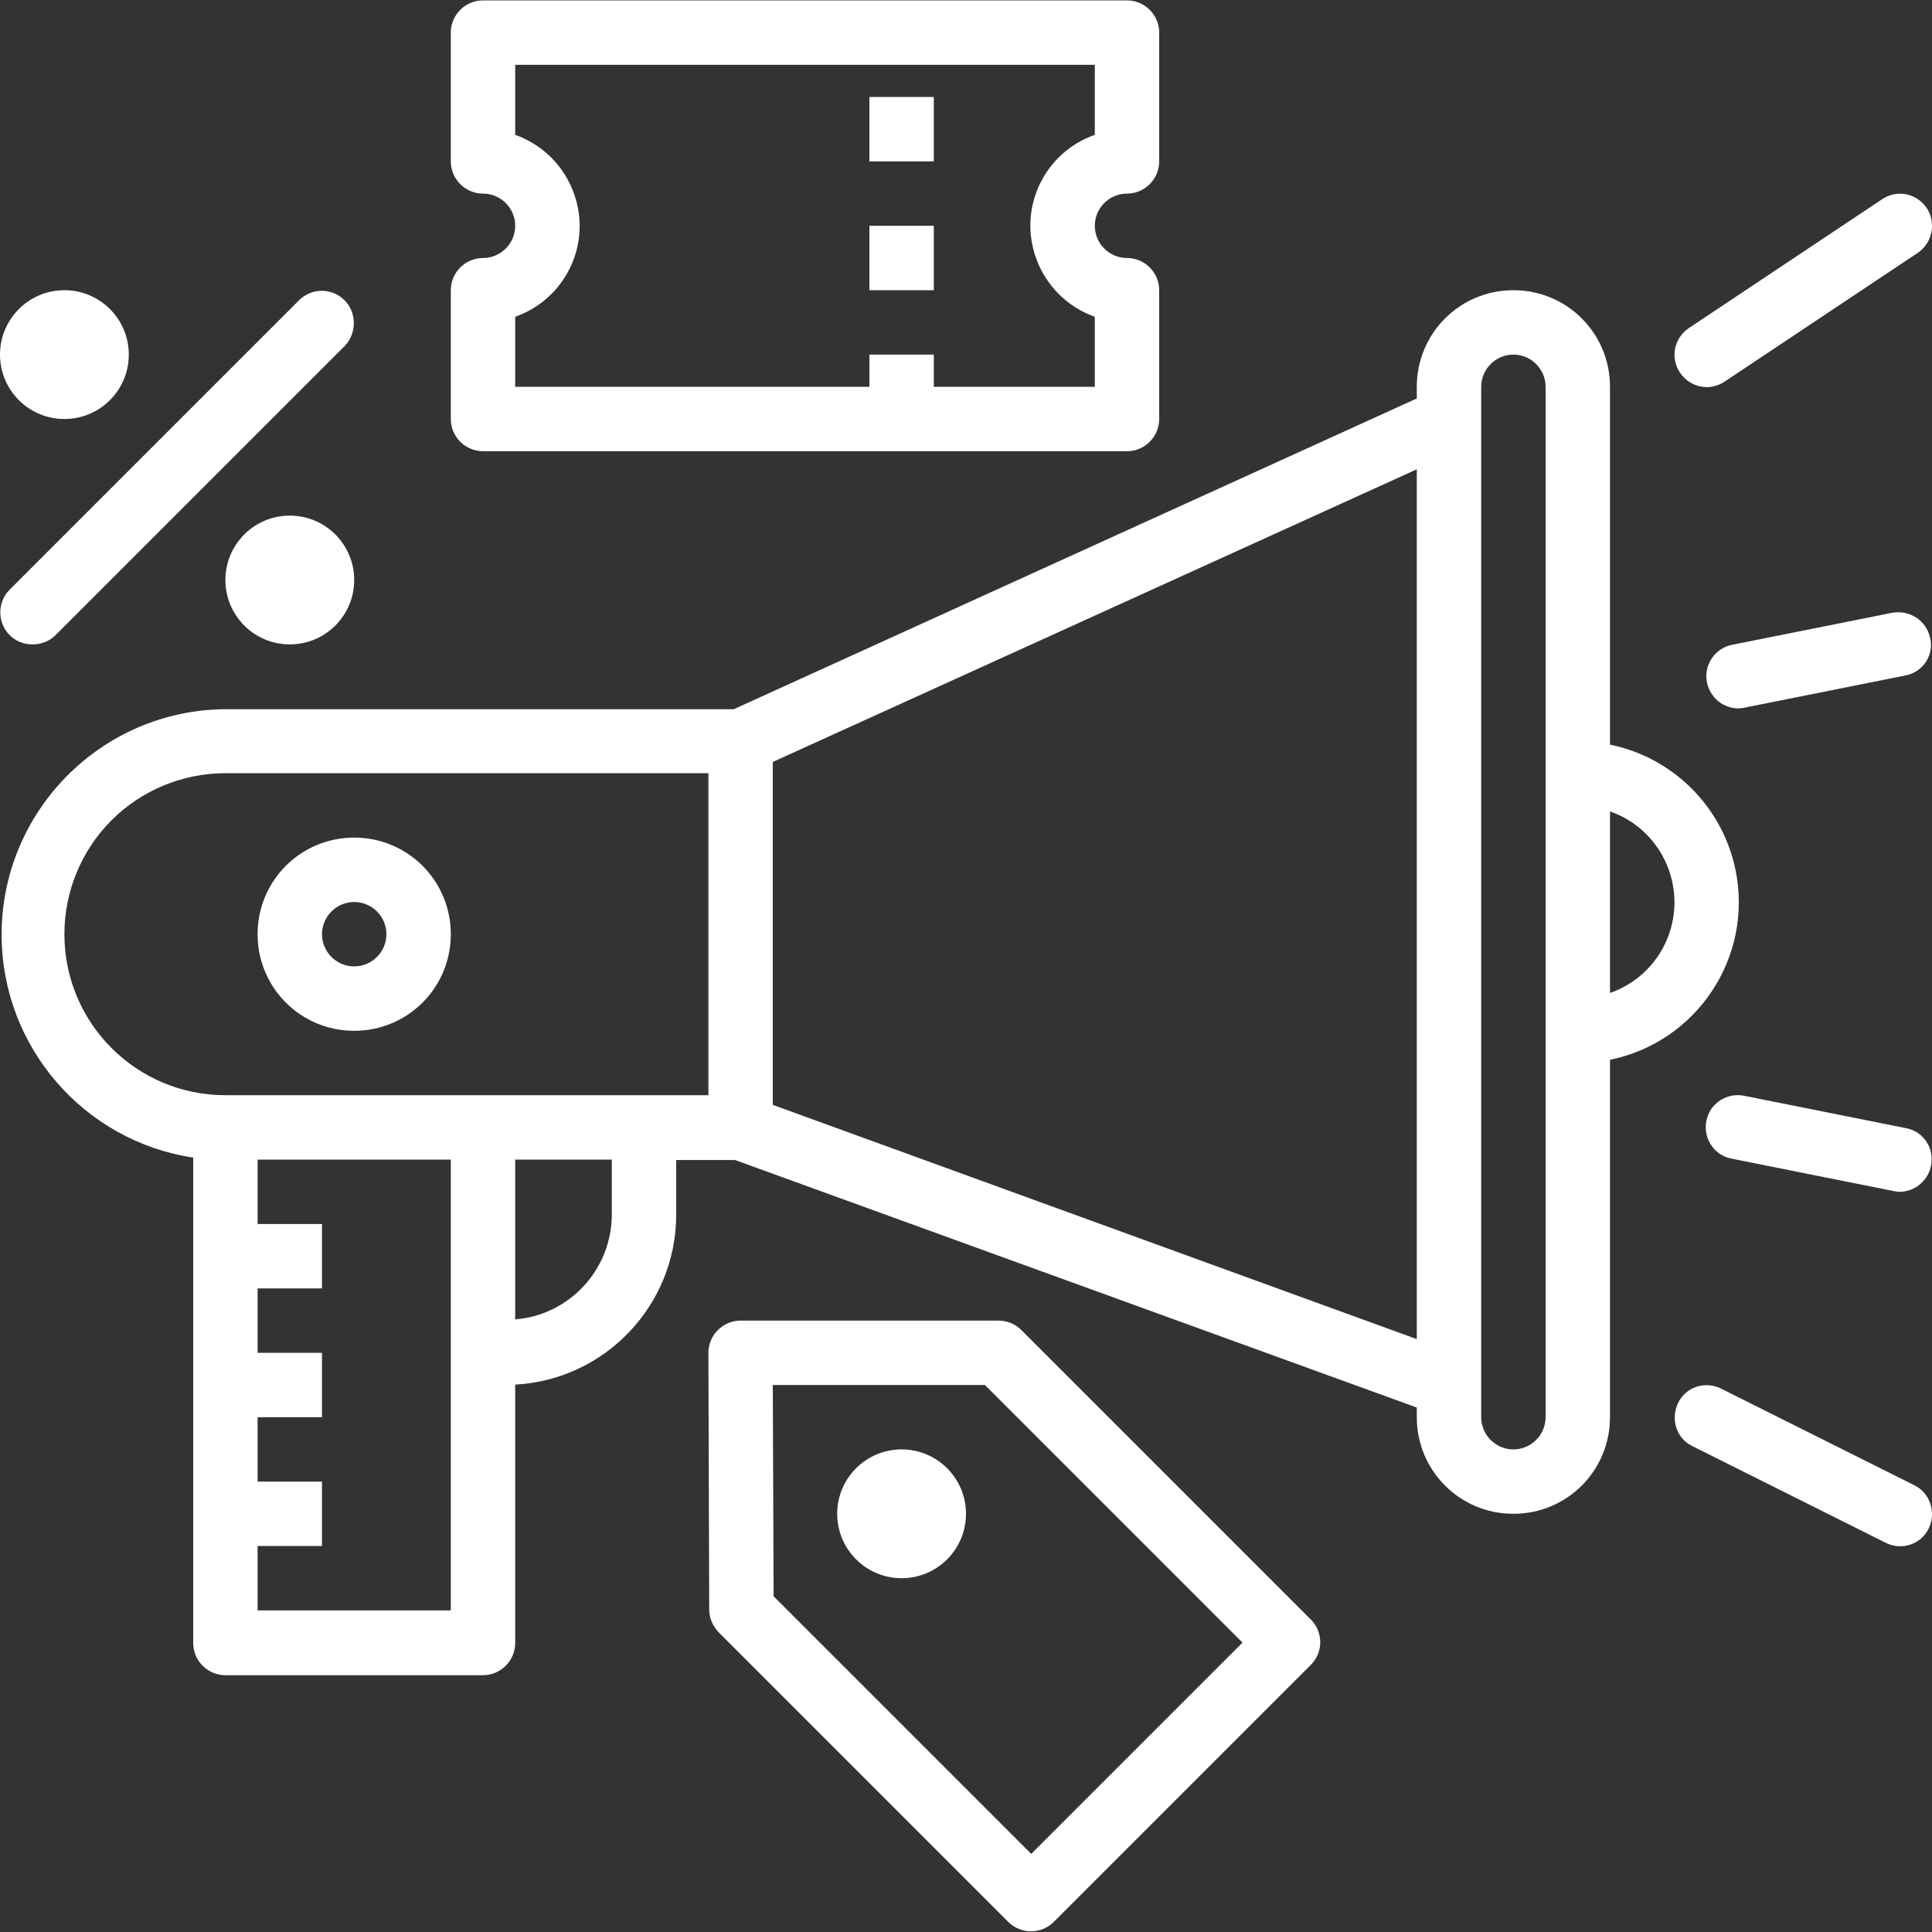
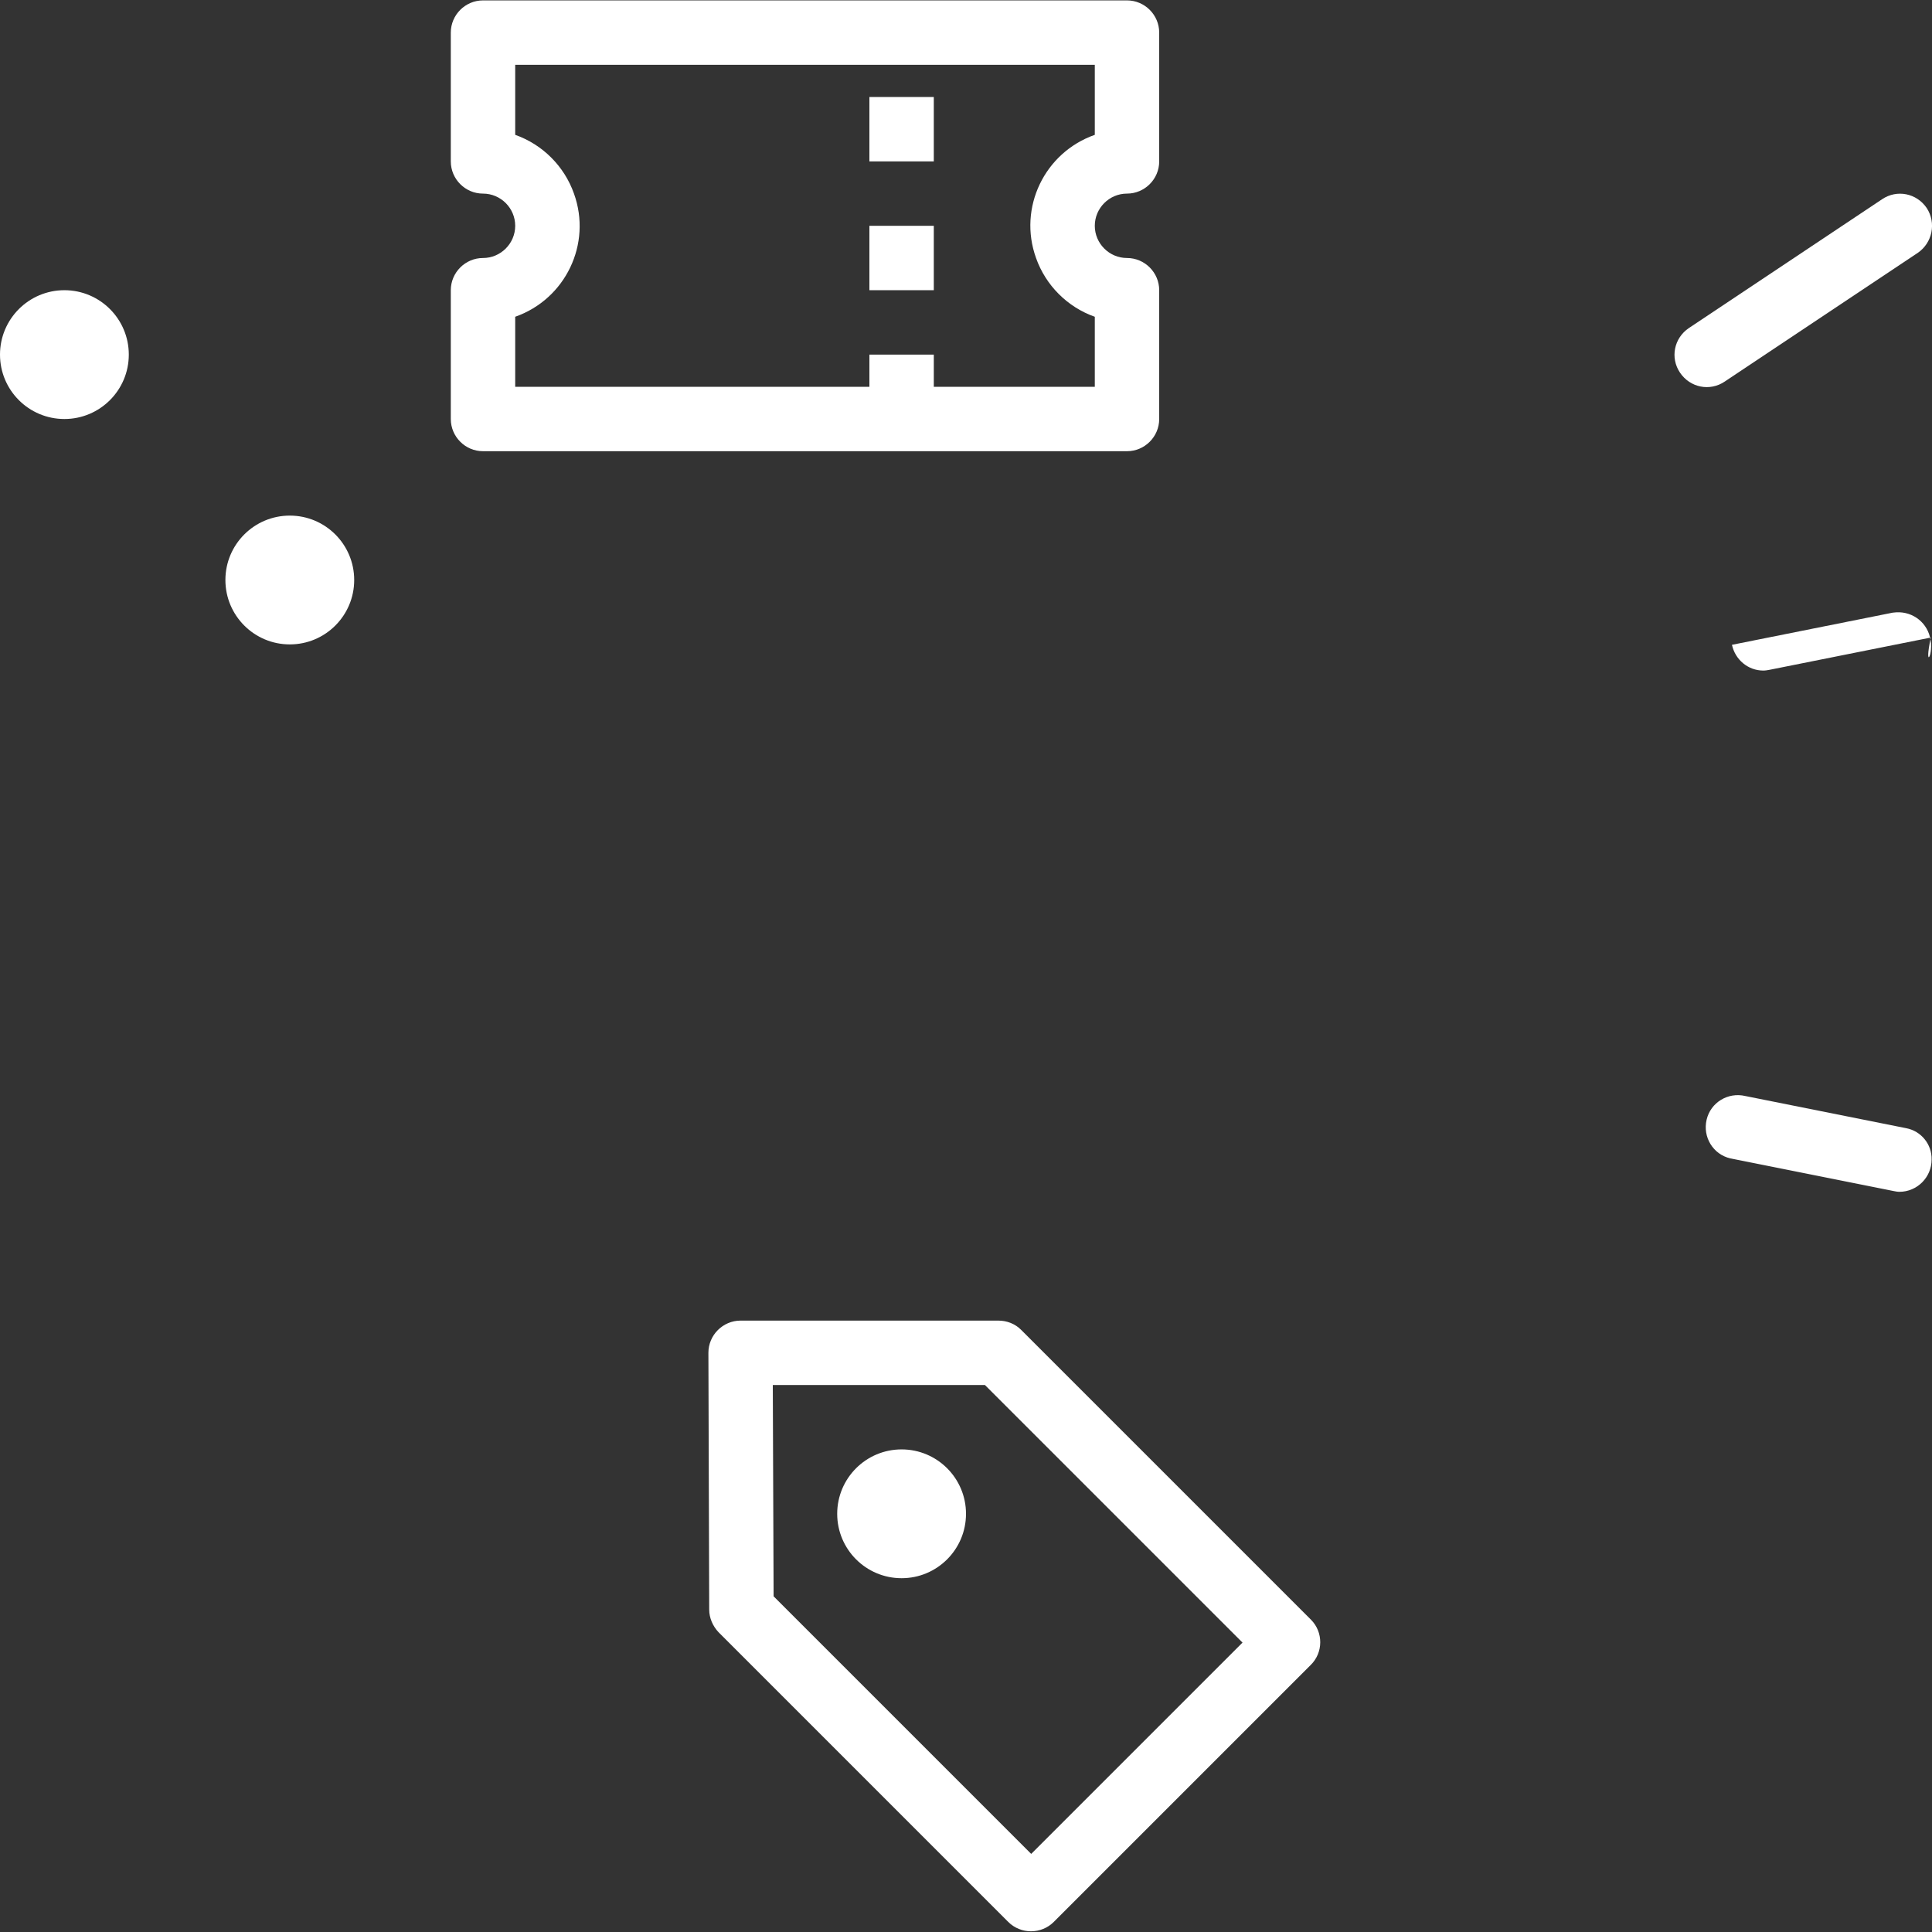
<svg xmlns="http://www.w3.org/2000/svg" version="1.1" id="Capa_1" x="0px" y="0px" viewBox="0 0 480 480" style="enable-background:new 0 0 480 480;" xml:space="preserve">
  <rect x="0" y="0" width="480" height="480" fill="#333333" stroke="none" />
  <style type="text/css">
	.st0{fill:#FFFFFF;}
</style>
  <g>
    <g>
-       <path class="st0" d="M431.2,216.2c-3.2-15.7-15.5-28-31.2-31.2V96.1c0-13.3-10.7-24-24-24s-24,10.7-24,24V99l-169.7,77.2H56    c-30.9,0.2-55.8,25.5-55.6,56.4c0.2,27.5,20.4,50.9,47.6,55v120.6c0,4.4,3.6,8,8,8h64c4.4,0,8-3.6,8-8V344    c22.4-1.2,40-19.8,40-42.2v-13.6h14.6L352,349.7v2.4c0,13.3,10.7,24,24,24s24-10.7,24-24v-88.8    C421.6,258.9,435.6,237.8,431.2,216.2z M112,400.1H64v-16h16v-16H64v-16h16v-16H64v-16h16v-16H64v-16h48V400.1z M152,301.7    c0,13.6-10.4,25-24,26.1v-39.7h24V301.7z M176,272.1H56c-22.1,0-40-17.9-40-40c0-10.6,4.2-20.8,11.7-28.3    c7.5-7.5,17.7-11.7,28.3-11.7h120V272.1z M352,332.7l-160-58.2v-85.2l160-72.7V332.7z M384,352.1c0,4.4-3.6,8-8,8s-8-3.6-8-8v-8    v-248c0-4.4,3.6-8,8-8s8,3.6,8,8V352.1z M414.7,232c-2.4,6.9-7.8,12.3-14.7,14.7v-45.1C412.4,205.9,419,219.5,414.7,232z" />
-     </g>
+       </g>
  </g>
  <g>
    <g>
-       <path class="st0" d="M88,208.1c-13.3,0-24,10.7-24,24s10.7,24,24,24s24-10.7,24-24S101.3,208.1,88,208.1z M88,240.1    c-4.4,0-8-3.6-8-8s3.6-8,8-8s8,3.6,8,8S92.4,240.1,88,240.1z" />
-     </g>
+       </g>
  </g>
  <g>
    <g>
      <circle class="st0" cx="224" cy="376.1" r="16" />
    </g>
  </g>
  <g>
    <g>
      <path class="st0" d="M478.7,51.7C478.7,51.7,478.7,51.7,478.7,51.7c-2.5-3.7-7.4-4.7-11.1-2.2c0,0,0,0,0,0l-48,32    c-3.7,2.5-4.7,7.4-2.2,11.1s7.4,4.7,11.1,2.2l48-32C480.1,60.3,481.1,55.4,478.7,51.7z" />
    </g>
  </g>
  <g>
    <g>
-       <path class="st0" d="M479.5,158.3c-1-4.1-4.9-6.7-9.1-6.1h-0.1l-40,8c-4.3,0.9-7.1,5.1-6.2,9.4c0.8,3.7,4,6.4,7.8,6.4    c0.5,0,1.1-0.1,1.6-0.2l40-8C477.9,166.9,480.6,162.6,479.5,158.3z" />
+       <path class="st0" d="M479.5,158.3c-1-4.1-4.9-6.7-9.1-6.1h-0.1l-40,8c0.8,3.7,4,6.4,7.8,6.4    c0.5,0,1.1-0.1,1.6-0.2l40-8C477.9,166.9,480.6,162.6,479.5,158.3z" />
    </g>
  </g>
  <g>
    <g>
      <path class="st0" d="M473.6,280.3l-40-8c-4.3-1-8.6,1.6-9.6,5.9c-1,4.3,1.6,8.6,5.9,9.6c0.2,0,0.4,0.1,0.5,0.1l40,8    c0.5,0.1,1,0.2,1.5,0.2c4.4,0,8-3.6,8-8C480,284.3,477.3,281,473.6,280.3z" />
    </g>
  </g>
  <g>
    <g>
-       <path class="st0" d="M475.6,369l-48-24c-4-2-8.8-0.4-10.7,3.6s-0.4,8.8,3.6,10.7l48,24c4,2,8.8,0.4,10.7-3.6    C481.1,375.7,479.5,370.9,475.6,369z" />
-     </g>
+       </g>
  </g>
  <g>
    <g>
-       <path class="st0" d="M85.5,74.5c-3.1-3-8-3-11.1,0l-72,72c-3.1,3.1-3.1,8.2,0,11.3c1.5,1.5,3.5,2.3,5.7,2.3c2.1,0,4.2-0.8,5.7-2.3    l72-72C88.7,82.6,88.6,77.5,85.5,74.5z" />
-     </g>
+       </g>
  </g>
  <g>
    <g>
      <circle class="st0" cx="72" cy="144.1" r="16" />
    </g>
  </g>
  <g>
    <g>
      <circle class="st0" cx="16" cy="88.1" r="16" />
    </g>
  </g>
  <g>
    <g>
      <path class="st0" d="M325.7,402.4l-72-72c-1.5-1.5-3.5-2.3-5.7-2.3h-64c-4.4,0-8,3.6-8,8l0.2,63.8c0,2.1,0.9,4.1,2.3,5.6l72,72    c3.1,3.1,8.2,3.1,11.3,0c0,0,0,0,0,0l63.8-63.8C328.8,410.6,328.8,405.5,325.7,402.4z M256.2,460.6l-64-64l-0.2-52.5h52.7l64,64    L256.2,460.6z" />
    </g>
  </g>
  <g>
    <g>
      <path class="st0" d="M280,48.1c4.4,0,8-3.6,8-8v-32c0-4.4-3.6-8-8-8H120c-4.4,0-8,3.6-8,8v32c0,4.4,3.6,8,8,8s8,3.6,8,8    s-3.6,8-8,8s-8,3.6-8,8v32c0,4.4,3.6,8,8,8h160c4.4,0,8-3.6,8-8v-32c0-4.4-3.6-8-8-8s-8-3.6-8-8S275.6,48.1,280,48.1z M272,33.5    c-12.5,4.4-19.1,18.1-14.6,30.6c2.4,6.8,7.8,12.2,14.6,14.6v17.4h-40v-8h-16v8h-88V78.7c12.5-4.4,19.1-18.1,14.6-30.6    c-2.4-6.8-7.8-12.2-14.6-14.6V16.1h144V33.5z" />
    </g>
  </g>
  <g>
    <g>
      <rect x="216" y="24.1" class="st0" width="16" height="16" />
    </g>
  </g>
  <g>
    <g>
      <rect x="216" y="56.1" class="st0" width="16" height="16" />
    </g>
  </g>
</svg>